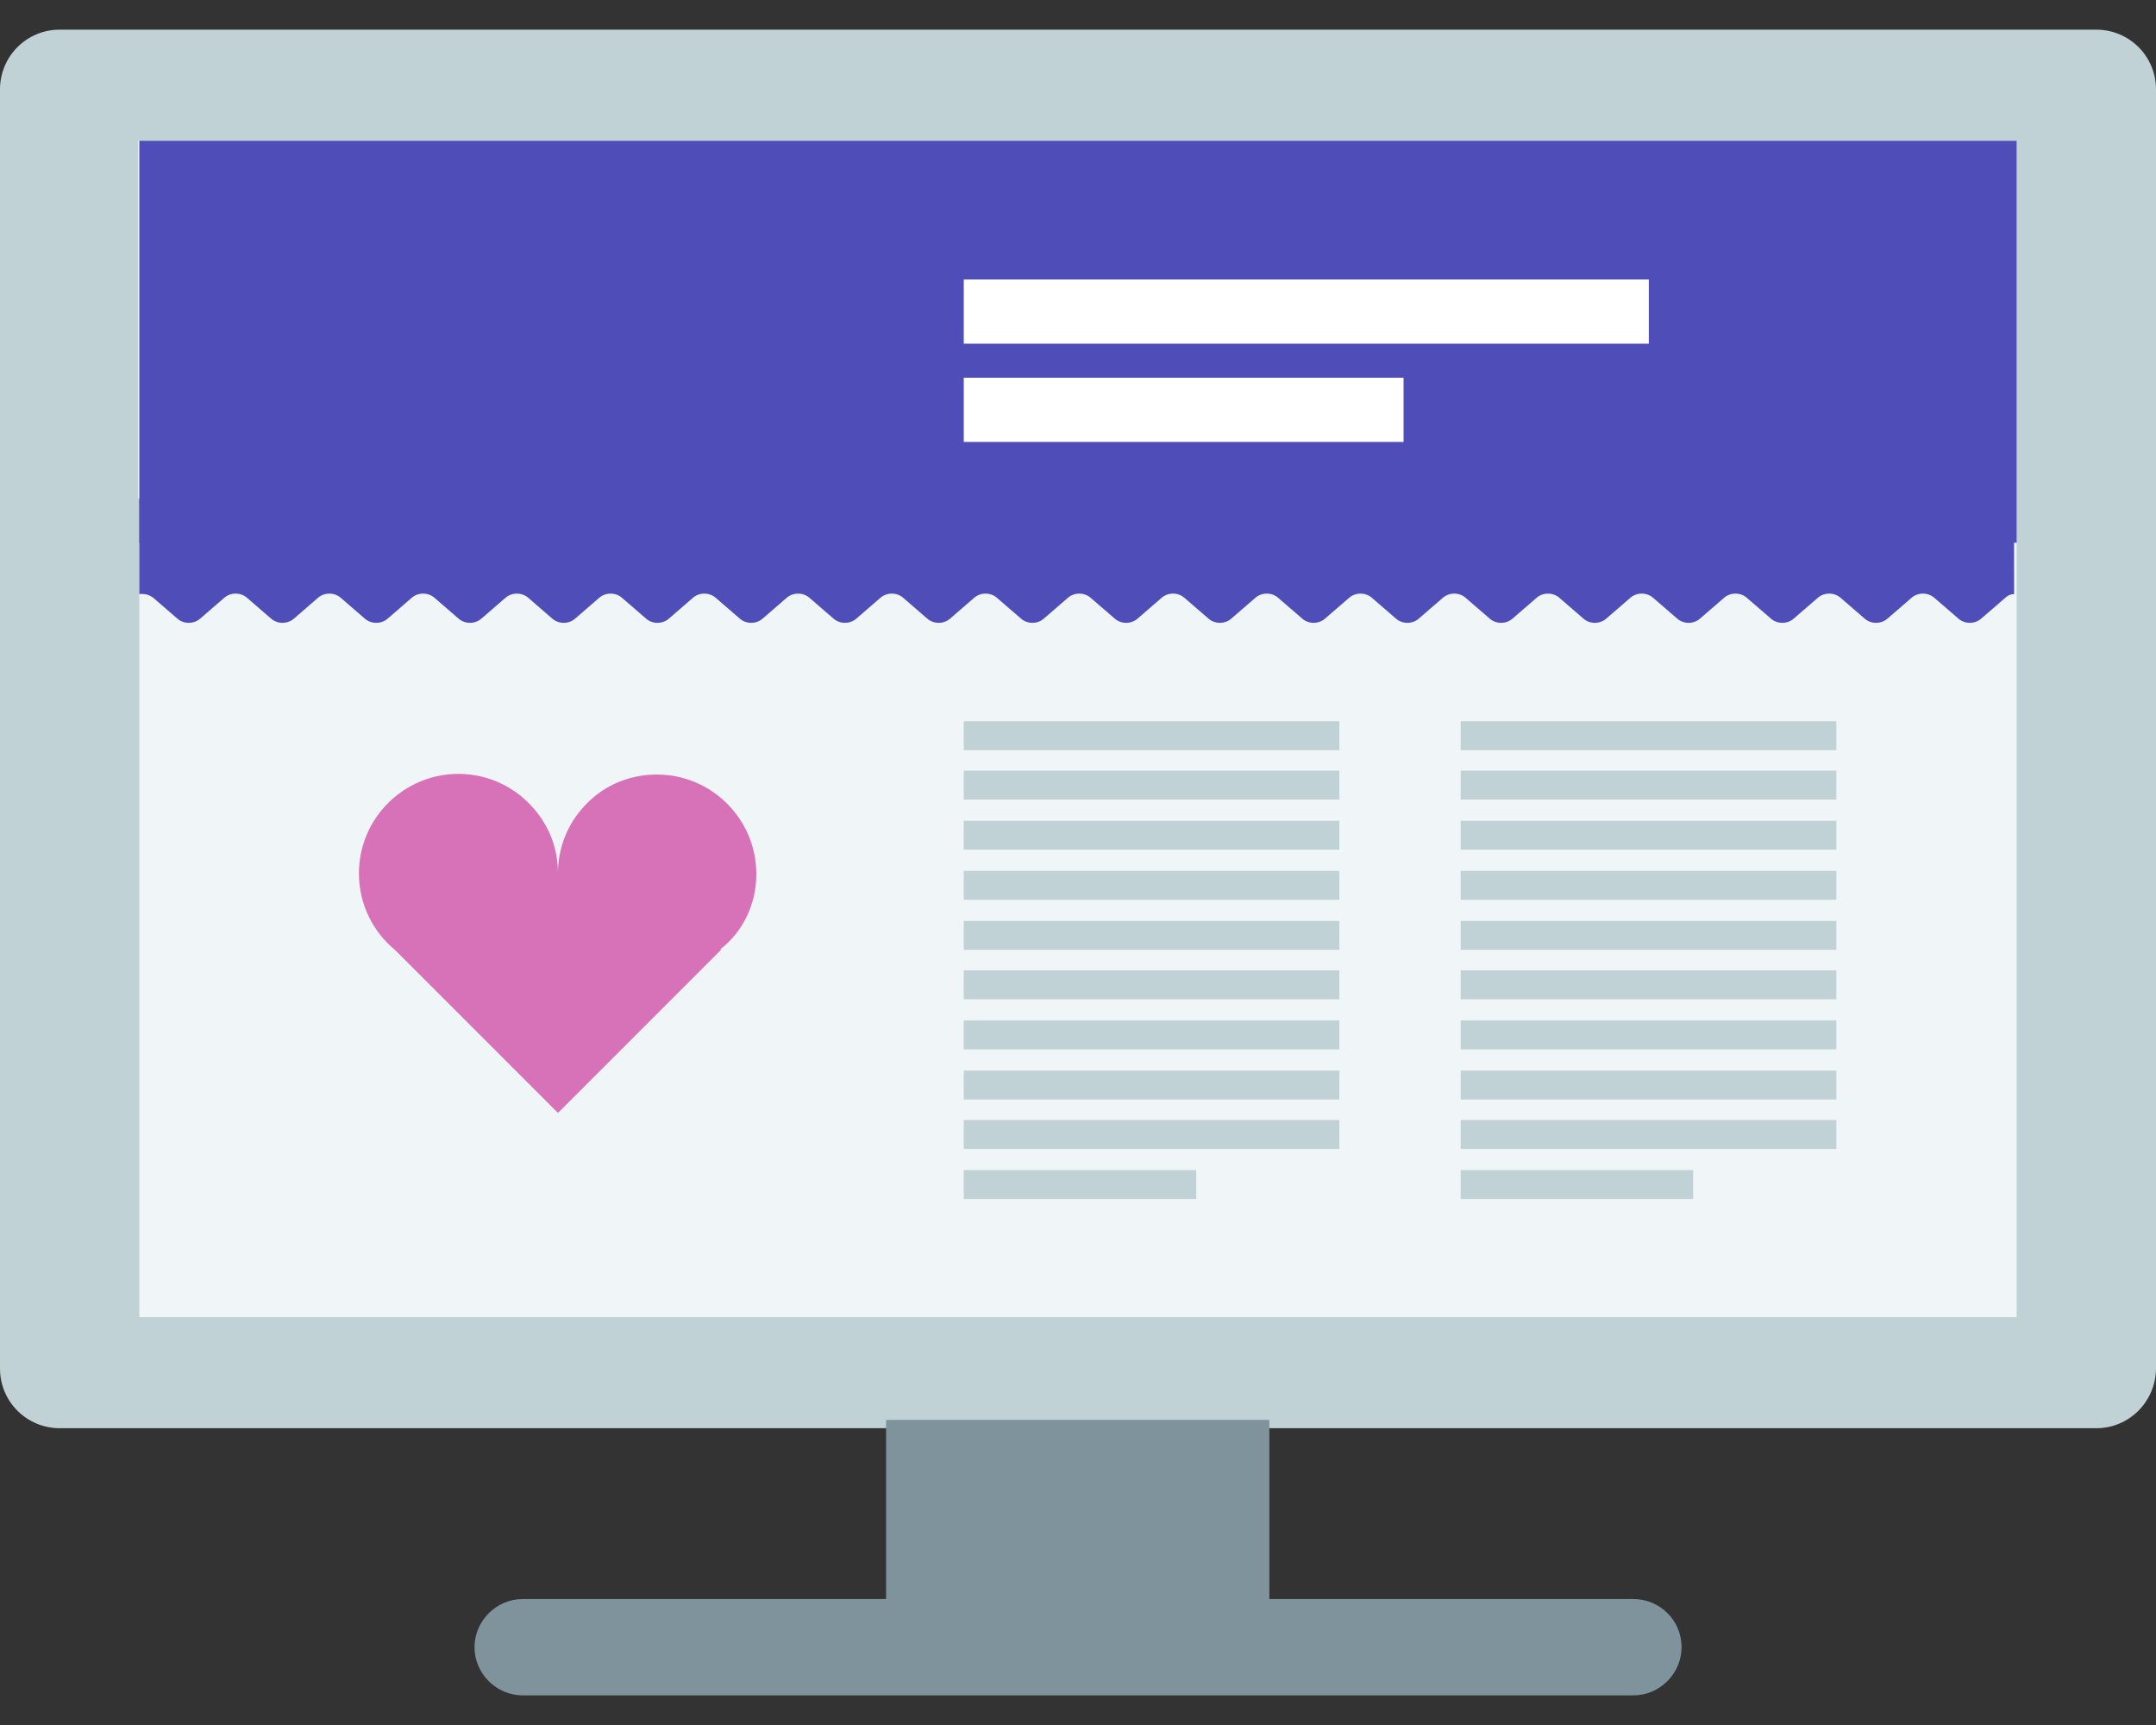
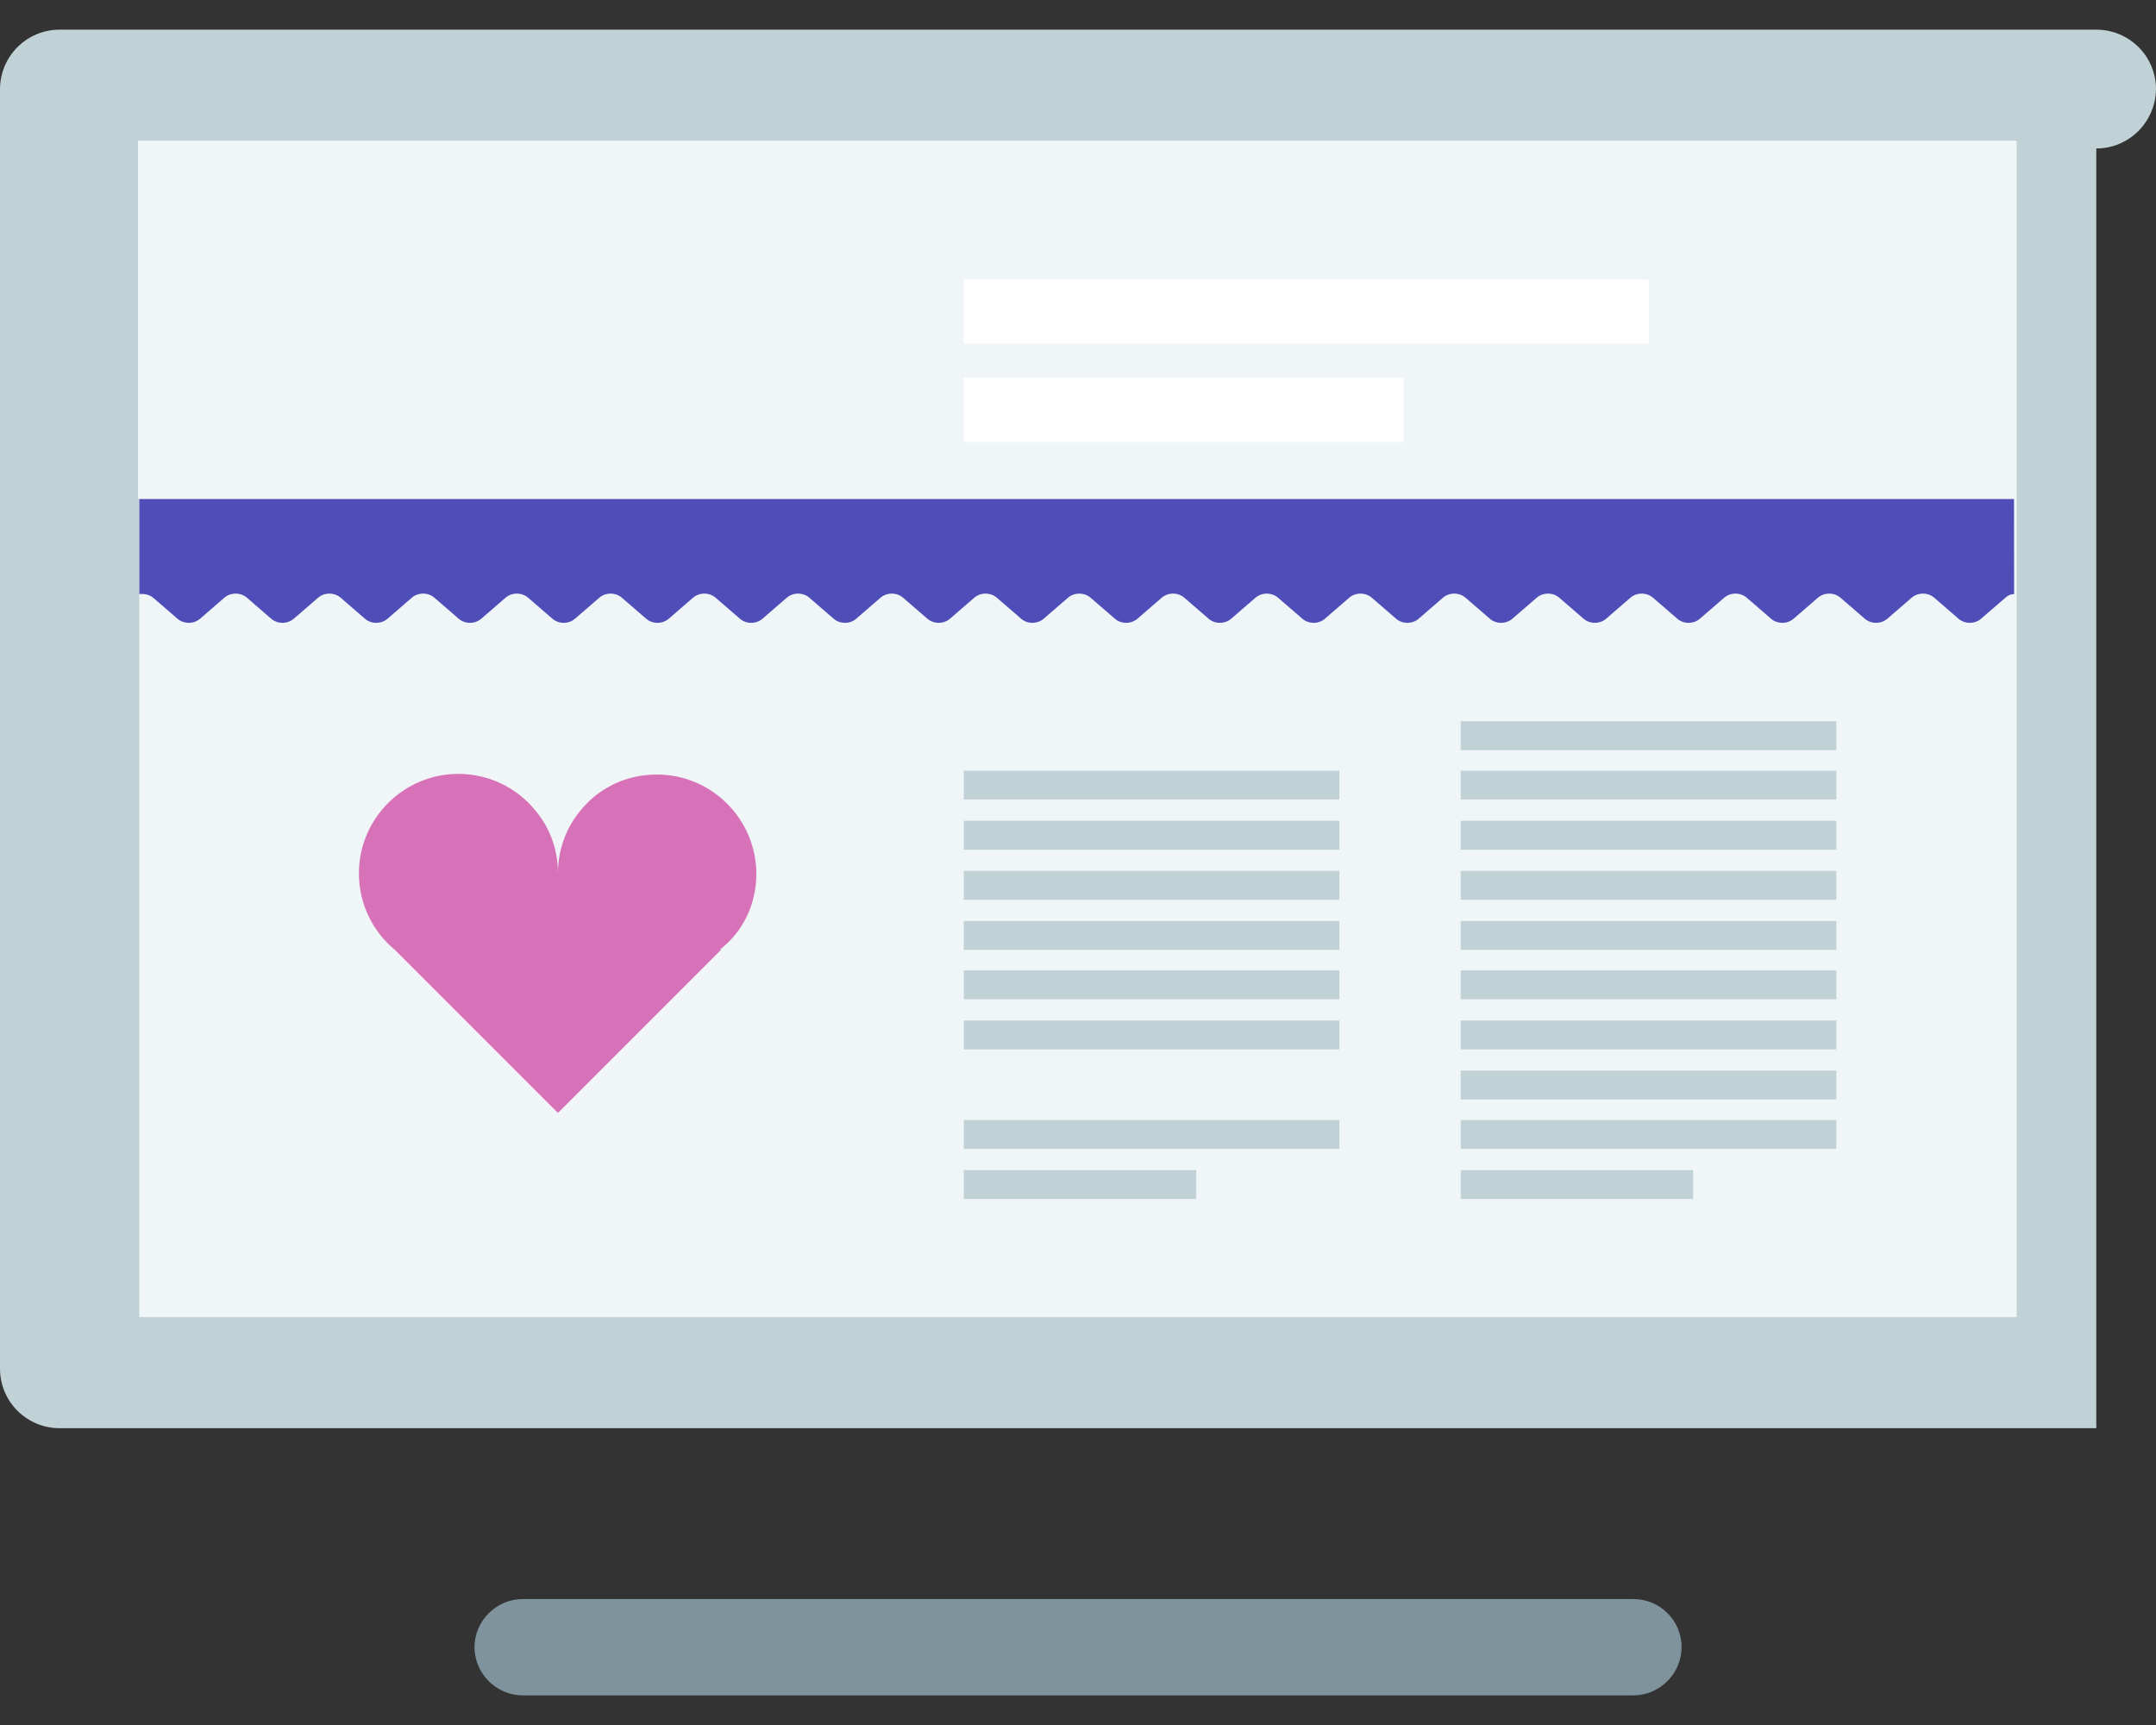
<svg xmlns="http://www.w3.org/2000/svg" xmlns:ns1="http://www.inkscape.org/namespaces/inkscape" xmlns:ns2="http://sodipodi.sourceforge.net/DTD/sodipodi-0.dtd" version="1.1" id="Layer_1" x="0px" y="0px" viewBox="0 0 500 400" xml:space="preserve" ns1:version="0.48.5 r10040" width="100%" height="100%" ns2:docname="charities3.svg">
  <rect x="0" y="0" width="500" height="400" fill="#333333" stroke="none" />
  <defs id="defs79" />
  <ns2:namedview pagecolor="#ffffff" bordercolor="#666666" borderopacity="1" objecttolerance="10" gridtolerance="10" guidetolerance="10" ns1:pageopacity="0" ns1:pageshadow="2" ns1:window-width="1920" ns1:window-height="1137" id="namedview77" showgrid="false" ns1:zoom="0.32916667" ns1:cx="480" ns1:cy="280" ns1:window-x="-8" ns1:window-y="-8" ns1:window-maximized="1" ns1:current-layer="Layer_1" />
  <style type="text/css" id="style3">
	.st0{fill:#C0D2D6;}
	.st1{fill:#F0F5F7;}
	.st2{fill:#7E939B;}
	.st3{fill:#4F4DB8;}
	.st4{fill:#D772B9;}
	.st5{fill:#FFFFFF;}
</style>
-   <path class="st0" d="M 486.152,331.179 H 13.848 C 6.254,331.179 0,325.074 0,317.332 V 20.727 C 0,13.133 6.105,6.879 13.848,6.879 H 486.152 C 493.746,6.879 500,12.984 500,20.727 V 317.481 c -0.149,7.594 -6.254,13.699 -13.848,13.699 z" id="path5" ns1:connector-curvature="0" style="fill:#c0d2d6" />
+   <path class="st0" d="M 486.152,331.179 H 13.848 C 6.254,331.179 0,325.074 0,317.332 V 20.727 C 0,13.133 6.105,6.879 13.848,6.879 H 486.152 C 493.746,6.879 500,12.984 500,20.727 c -0.149,7.594 -6.254,13.699 -13.848,13.699 z" id="path5" ns1:connector-curvature="0" style="fill:#c0d2d6" />
  <rect x="32.311" y="32.638" class="st1" width="435.378" height="272.781" id="rect7" style="fill:#f0f5f7" />
  <rect x="32.013" y="32.638" class="st1" width="435.378" height="82.936" id="rect9" style="fill:#f0f5f7" />
  <g id="g11" transform="matrix(1.489,0,0,1.489,-464.264,-215.575)">
-     <rect x="449.8" y="365.9" class="st2" width="59.7" height="34.4" id="rect13" style="fill:#7e939b" />
    <path class="st2" d="m 566.2,393.8 h -173 c -4.1,0 -7.5,3.4 -7.5,7.5 l 0,0 c 0,4.1 3.4,7.5 7.5,7.5 h 173 c 4.1,0 7.5,-3.4 7.5,-7.5 l 0,0 c 0,-4.2 -3.4,-7.5 -7.5,-7.5 z" id="path15" ns1:connector-curvature="0" style="fill:#7e939b" />
  </g>
  <path class="st3" d="m 32.311,115.724 v 22.037 c 1.191,-0.149 2.382,0.149 3.276,0.893 l 5.509,4.765 c 1.489,1.34 3.871,1.34 5.36,0 l 5.509,-4.765 c 1.489,-1.34 3.871,-1.34 5.36,0 l 5.509,4.765 c 1.489,1.34 3.871,1.34 5.36,0 l 5.509,-4.765 c 1.489,-1.34 3.871,-1.34 5.36,0 l 5.509,4.765 c 1.489,1.34 3.871,1.34 5.36,0 l 5.509,-4.765 c 1.489,-1.34 3.871,-1.34 5.36,0 l 5.509,4.765 c 1.489,1.34 3.871,1.34 5.36,0 l 5.509,-4.765 c 1.489,-1.34 3.871,-1.34 5.36,0 l 5.509,4.765 c 1.489,1.34 3.871,1.34 5.36,0 l 5.509,-4.765 c 1.489,-1.34 3.871,-1.34 5.36,0 l 5.509,4.765 c 1.489,1.34 3.871,1.34 5.36,0 l 5.509,-4.765 c 1.489,-1.34 3.871,-1.34 5.36,0 l 5.509,4.765 c 1.489,1.34 3.871,1.34 5.36,0 l 5.509,-4.765 c 1.489,-1.34 3.871,-1.34 5.36,0 l 5.509,4.765 c 1.489,1.34 3.871,1.34 5.36,0 l 5.509,-4.765 c 1.489,-1.34 3.871,-1.34 5.36,0 l 5.509,4.765 c 1.489,1.34 3.871,1.34 5.36,0 l 5.509,-4.765 c 1.489,-1.34 3.871,-1.34 5.36,0 l 5.509,4.765 c 1.489,1.34 3.871,1.34 5.36,0 l 5.509,-4.765 c 1.489,-1.34 3.871,-1.34 5.36,0 l 5.509,4.765 c 1.489,1.34 3.871,1.34 5.36,0 l 5.509,-4.765 c 1.489,-1.34 3.871,-1.34 5.36,0 l 5.509,4.765 c 1.489,1.34 3.871,1.34 5.36,0 l 5.509,-4.765 c 1.489,-1.34 3.871,-1.34 5.36,0 l 5.509,4.765 c 1.489,1.34 3.871,1.34 5.36,0 l 5.509,-4.765 c 1.489,-1.34 3.871,-1.34 5.36,0 l 5.509,4.765 c 1.489,1.34 3.871,1.34 5.36,0 l 5.509,-4.765 c 1.489,-1.34 3.871,-1.34 5.36,0 l 5.509,4.765 c 1.489,1.34 3.871,1.34 5.36,0 l 5.509,-4.765 c 1.489,-1.34 3.871,-1.34 5.36,0 l 5.509,4.765 c 1.489,1.34 3.871,1.34 5.36,0 l 5.509,-4.765 c 1.489,-1.34 3.871,-1.34 5.36,0 l 5.509,4.765 c 1.489,1.34 3.871,1.34 5.36,0 l 5.509,-4.765 c 1.489,-1.34 3.871,-1.34 5.36,0 l 5.509,4.765 c 1.489,1.34 3.871,1.34 5.36,0 l 5.509,-4.765 c 1.489,-1.34 3.871,-1.34 5.36,0 l 5.509,4.765 c 1.489,1.34 3.871,1.34 5.36,0 l 5.509,-4.765 c 1.489,-1.34 3.871,-1.34 5.36,0 l 5.509,4.765 c 1.489,1.34 3.871,1.34 5.36,0 l 5.509,-4.765 c 0.596,-0.596 1.34,-0.893 2.085,-0.893 V 115.724 H 32.311 z" id="path17" ns1:connector-curvature="0" style="fill:#4f4db8" />
-   <rect x="32.311" y="32.638" class="st3" width="435.378" height="93.21" id="rect19" style="fill:#4f4db8" />
  <path class="st4" d="m 175.402,202.68 c 0,-12.656 -10.274,-23.079 -23.079,-23.079 -7.147,0 -13.401,3.127 -17.57,8.189 -3.425,4.02 -5.36,9.232 -5.36,14.741 0,-5.658 -1.936,-10.721 -5.36,-14.741 -4.169,-5.063 -10.572,-8.338 -17.719,-8.338 -12.656,0 -23.079,10.274 -23.079,23.079 0,7.147 3.276,13.55 8.338,17.719 l 0,0 37.671,37.671 0.149,0.149 37.82,-37.82 -0.149,-0.149 c 5.211,-4.02 8.338,-10.423 8.338,-17.421 z" id="path21" ns1:connector-curvature="0" style="fill:#d772b9" />
  <g id="g23" transform="matrix(1.489,0,0,1.489,-464.264,-215.575)">
    <rect x="461.9" y="203.6" class="st5" width="68.5" height="10" id="rect25" style="fill:#ffffff" />
    <rect x="461.9" y="188.3" class="st5" width="106.7" height="10" id="rect27" style="fill:#ffffff" />
  </g>
  <g id="g29" transform="matrix(1.489,0,0,1.489,-464.264,-215.575)">
    <g id="g31">
      <rect x="539.3" y="257.1" class="st0" width="58.5" height="4.5" id="rect33" style="fill:#c0d2d6" />
      <rect x="539.3" y="264.8" class="st0" width="58.5" height="4.5" id="rect35" style="fill:#c0d2d6" />
      <rect x="539.3" y="272.6" class="st0" width="58.5" height="4.5" id="rect37" style="fill:#c0d2d6" />
      <rect x="539.3" y="280.4" class="st0" width="58.5" height="4.5" id="rect39" style="fill:#c0d2d6" />
      <rect x="539.3" y="288.2" class="st0" width="58.5" height="4.5" id="rect41" style="fill:#c0d2d6" />
      <rect x="539.3" y="295.9" class="st0" width="58.5" height="4.5" id="rect43" style="fill:#c0d2d6" />
      <rect x="539.3" y="303.7" class="st0" width="58.5" height="4.5" id="rect45" style="fill:#c0d2d6" />
      <rect x="539.3" y="311.5" class="st0" width="58.5" height="4.5" id="rect47" style="fill:#c0d2d6" />
      <rect x="539.3" y="319.2" class="st0" width="58.5" height="4.5" id="rect49" style="fill:#c0d2d6" />
      <rect x="539.3" y="327" class="st0" width="36.2" height="4.5" id="rect51" style="fill:#c0d2d6" />
    </g>
  </g>
  <g id="g53" transform="matrix(1.489,0,0,1.489,-464.264,-215.575)">
    <g id="g55">
-       <rect x="461.9" y="257.1" class="st0" width="58.5" height="4.5" id="rect57" style="fill:#c0d2d6" />
      <rect x="461.9" y="264.8" class="st0" width="58.5" height="4.5" id="rect59" style="fill:#c0d2d6" />
      <rect x="461.9" y="272.6" class="st0" width="58.5" height="4.5" id="rect61" style="fill:#c0d2d6" />
      <rect x="461.9" y="280.4" class="st0" width="58.5" height="4.5" id="rect63" style="fill:#c0d2d6" />
      <rect x="461.9" y="288.2" class="st0" width="58.5" height="4.5" id="rect65" style="fill:#c0d2d6" />
      <rect x="461.9" y="295.9" class="st0" width="58.5" height="4.5" id="rect67" style="fill:#c0d2d6" />
      <rect x="461.9" y="303.7" class="st0" width="58.5" height="4.5" id="rect69" style="fill:#c0d2d6" />
-       <rect x="461.9" y="311.5" class="st0" width="58.5" height="4.5" id="rect71" style="fill:#c0d2d6" />
      <rect x="461.9" y="319.2" class="st0" width="58.5" height="4.5" id="rect73" style="fill:#c0d2d6" />
      <rect x="461.9" y="327" class="st0" width="36.2" height="4.5" id="rect75" style="fill:#c0d2d6" />
    </g>
  </g>
</svg>